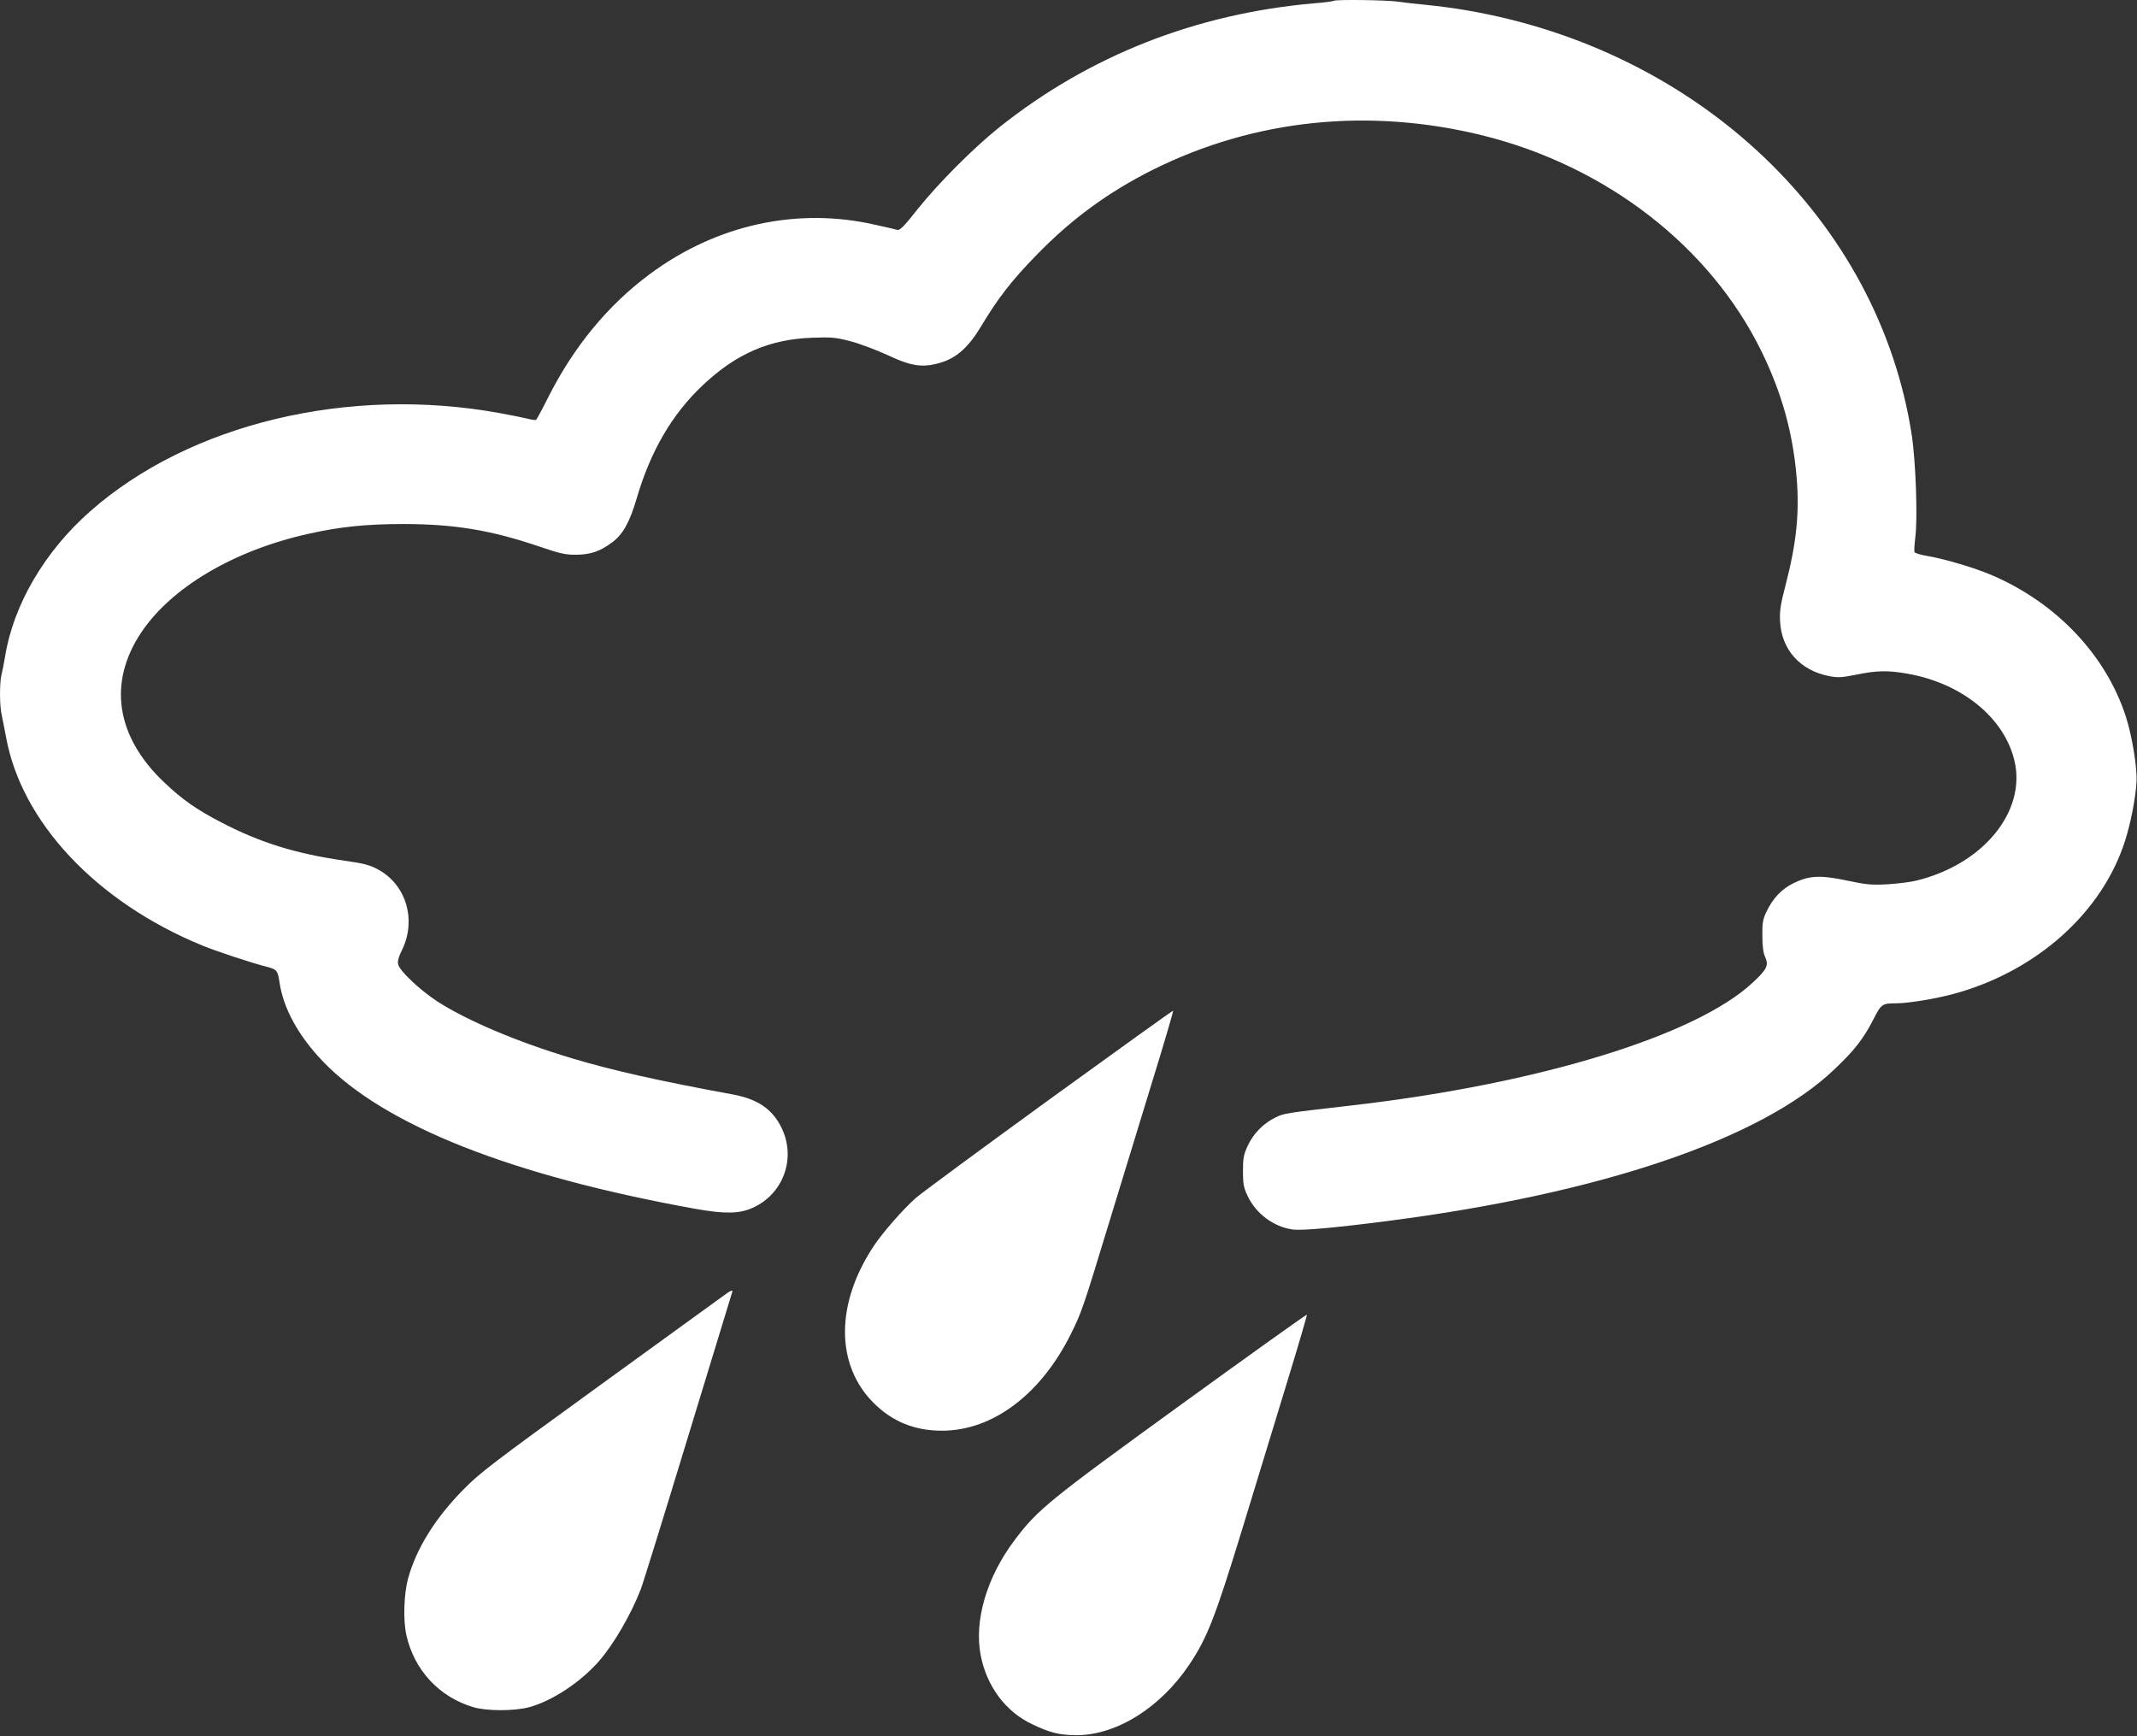
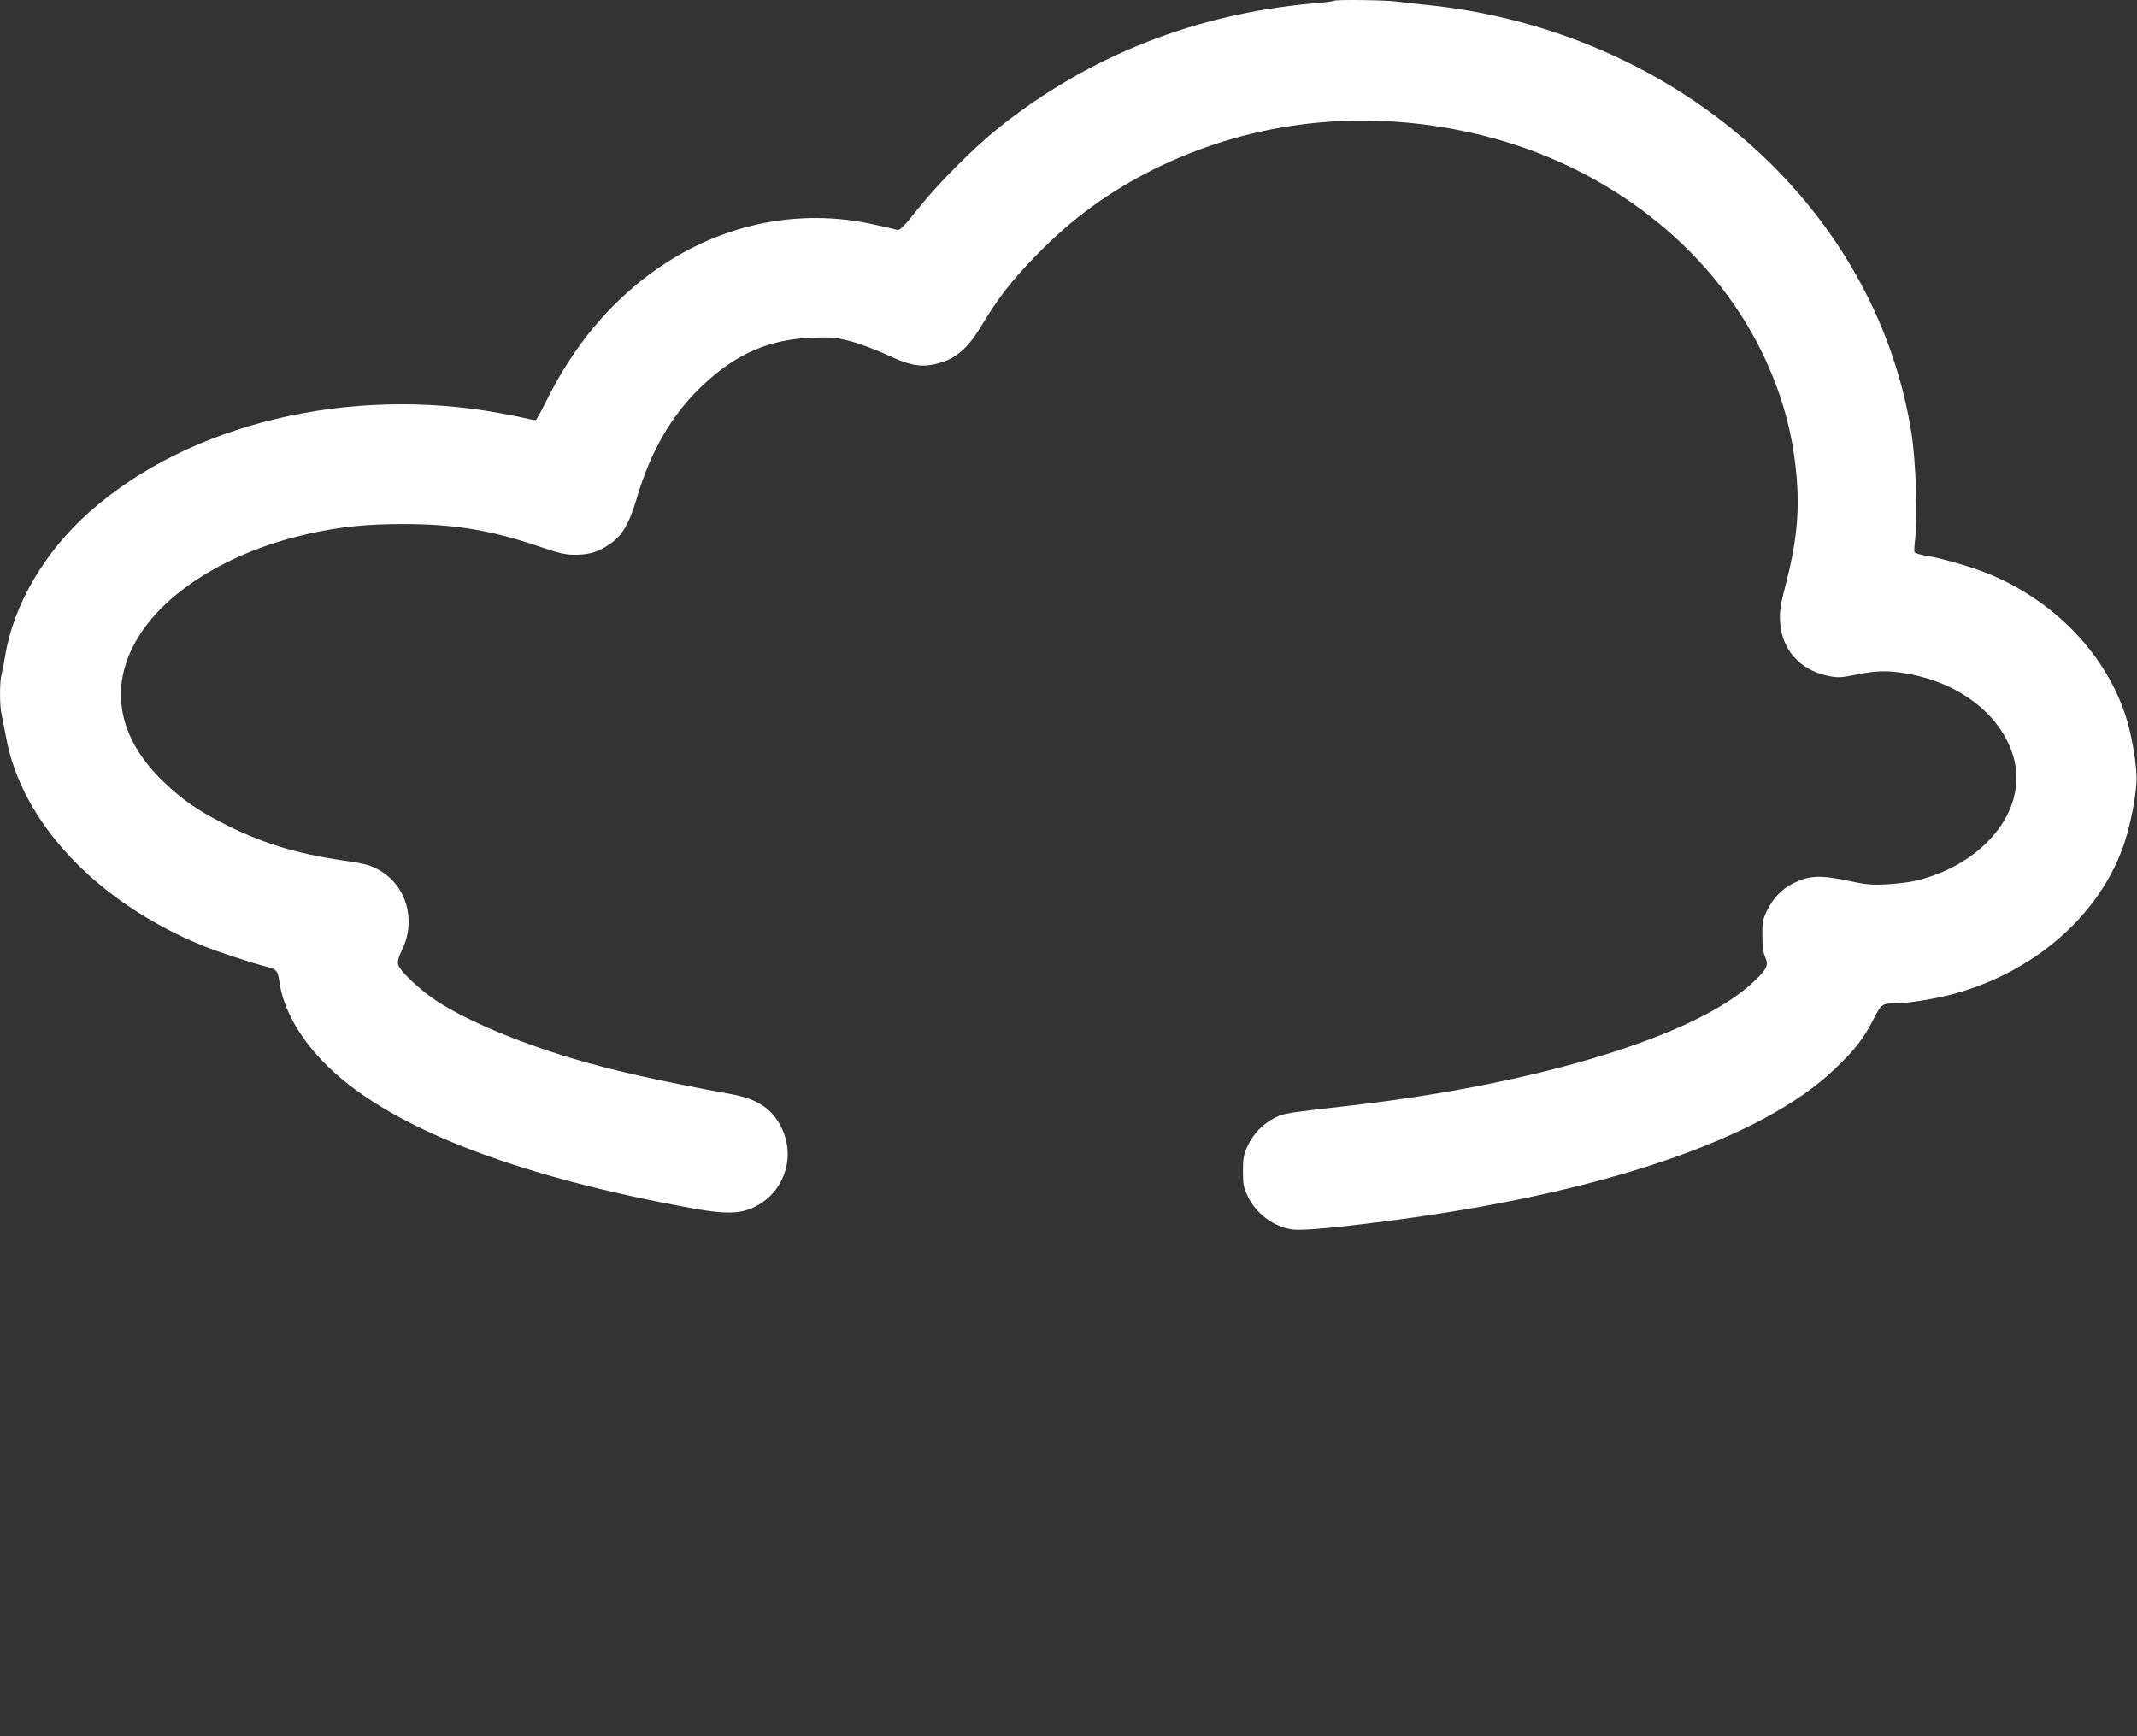
<svg xmlns="http://www.w3.org/2000/svg" version="1.0" width="1280pt" height="1040pt" viewBox="0 0 1280 1040" preserveAspectRatio="xMidYMid meet">
  <rect x="0" y="0" width="1280" height="1040" fill="#333333" stroke="none" />
  <g transform="translate(0,1040) scale(0.1,-0.1)" fill="#ffffff" stroke="none">
    <path d="M7988 10395 c-3 -3 -56 -10 -119 -15 -707 -62 -1348 -315 -1884 -743 -152 -121 -366 -336 -488 -489 -81 -103 -106 -128 -122 -125 -11 3 -69 17 -130 30 -468 108 -953 2 -1353 -295 -250 -185 -455 -434 -608 -737 -36 -72 -69 -133 -73 -136 -4 -2 -23 0 -42 5 -19 5 -96 21 -173 35 -906 166 -1860 -62 -2456 -588 -273 -240 -461 -562 -510 -872 -6 -38 -16 -86 -21 -106 -12 -48 -12 -187 1 -241 5 -24 17 -83 26 -132 92 -511 542 -989 1174 -1249 91 -37 300 -106 388 -128 59 -15 66 -23 76 -92 23 -158 113 -321 260 -475 368 -383 1128 -684 2231 -883 175 -31 264 -30 343 6 185 83 262 298 173 480 -55 112 -142 171 -291 199 -451 83 -725 145 -965 217 -327 98 -632 227 -811 344 -101 67 -220 179 -229 218 -5 18 2 45 25 91 83 175 25 378 -135 472 -56 32 -88 41 -215 59 -291 42 -503 108 -737 230 -149 78 -229 134 -339 238 -289 274 -339 596 -139 897 181 272 557 494 1005 593 188 42 345 58 565 58 305 0 523 -36 810 -133 129 -44 160 -51 225 -51 88 1 143 20 215 73 67 50 106 120 149 266 83 283 212 504 396 677 200 189 400 275 655 284 116 4 141 2 229 -21 54 -14 152 -51 218 -81 148 -70 216 -80 326 -46 92 28 162 91 234 209 106 177 184 278 338 436 209 215 428 375 695 509 608 303 1293 374 1975 206 741 -184 1362 -664 1671 -1294 121 -248 187 -484 210 -751 18 -216 0 -395 -67 -653 -29 -111 -35 -150 -32 -211 8 -171 120 -296 294 -330 53 -10 74 -9 164 9 122 25 188 26 303 6 328 -57 582 -264 643 -522 72 -304 -188 -621 -588 -718 -35 -9 -113 -18 -173 -22 -97 -5 -126 -2 -240 22 -161 34 -227 31 -320 -14 -74 -36 -125 -91 -164 -171 -22 -47 -26 -68 -25 -145 0 -62 5 -102 17 -128 22 -50 11 -73 -75 -153 -339 -317 -1277 -605 -2388 -734 -416 -48 -419 -48 -473 -75 -72 -36 -130 -96 -164 -169 -24 -53 -28 -73 -28 -151 0 -77 4 -98 27 -147 50 -108 158 -188 273 -203 55 -7 257 11 565 51 1282 165 2244 492 2680 911 120 114 173 183 231 297 47 92 53 96 134 96 74 0 237 27 345 56 496 134 892 487 1029 919 33 104 62 250 68 350 5 83 -25 271 -63 390 -118 369 -416 684 -804 850 -100 43 -285 98 -387 115 -39 6 -73 17 -76 23 -2 7 0 46 5 87 15 116 3 453 -21 613 -197 1283 -1271 2308 -2671 2546 -63 11 -167 25 -230 31 -63 6 -143 15 -176 20 -64 10 -377 14 -386 5z" />
-     <path d="M6284 3813 c-406 -295 -766 -560 -800 -590 -73 -65 -191 -199 -246 -280 -234 -347 -236 -717 -4 -948 112 -111 245 -165 408 -165 305 0 595 219 775 585 61 123 73 158 218 635 75 245 195 636 266 869 72 233 128 425 126 427 -2 2 -336 -238 -743 -533z" />
-     <path d="M4330 2636 c-25 -18 -360 -261 -745 -540 -637 -462 -710 -517 -810 -619 -169 -172 -281 -352 -331 -533 -25 -93 -30 -248 -10 -338 47 -210 196 -371 401 -432 80 -24 246 -24 335 0 137 37 308 150 418 276 88 101 191 278 250 430 12 30 139 440 282 910 144 470 263 861 265 868 7 19 -7 14 -55 -22z" />
-     <path d="M7079 1990 c-800 -580 -864 -632 -1003 -817 -166 -221 -242 -480 -202 -688 36 -186 149 -338 308 -413 106 -51 163 -65 263 -66 240 -1 504 163 678 422 107 159 156 285 316 807 82 270 204 669 271 888 67 219 120 400 118 402 -2 3 -339 -238 -749 -535z" />
  </g>
</svg>